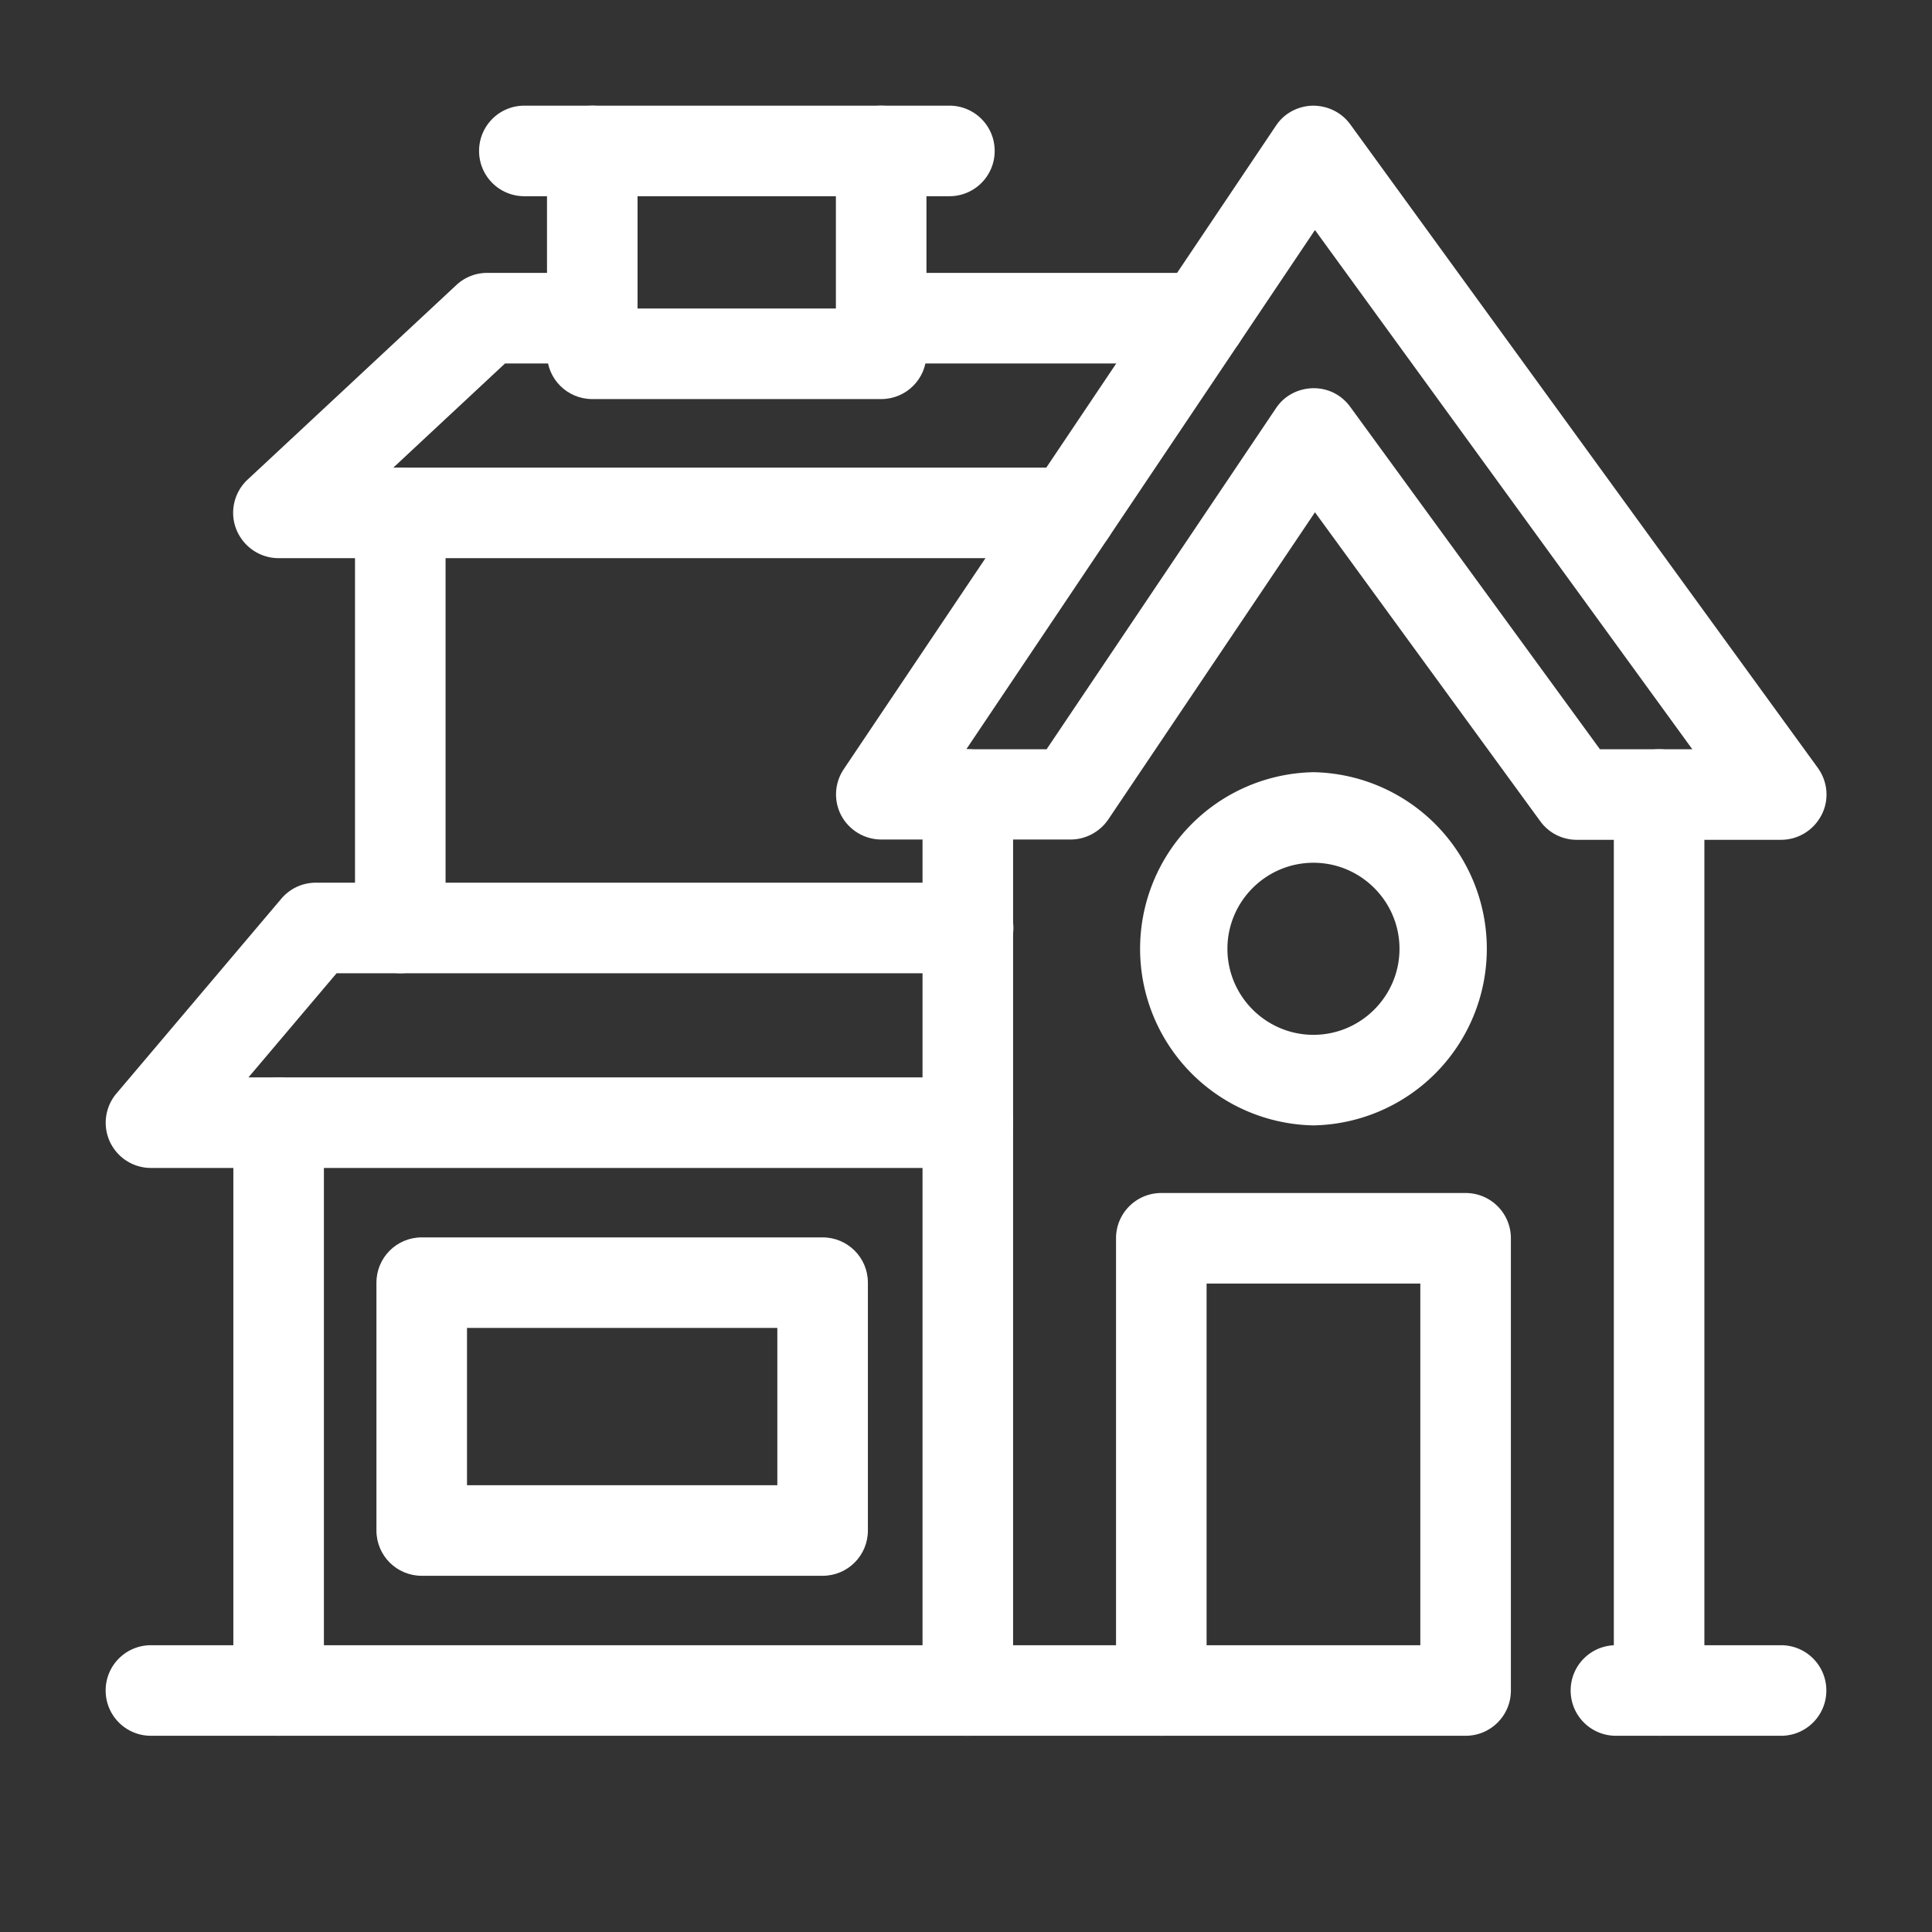
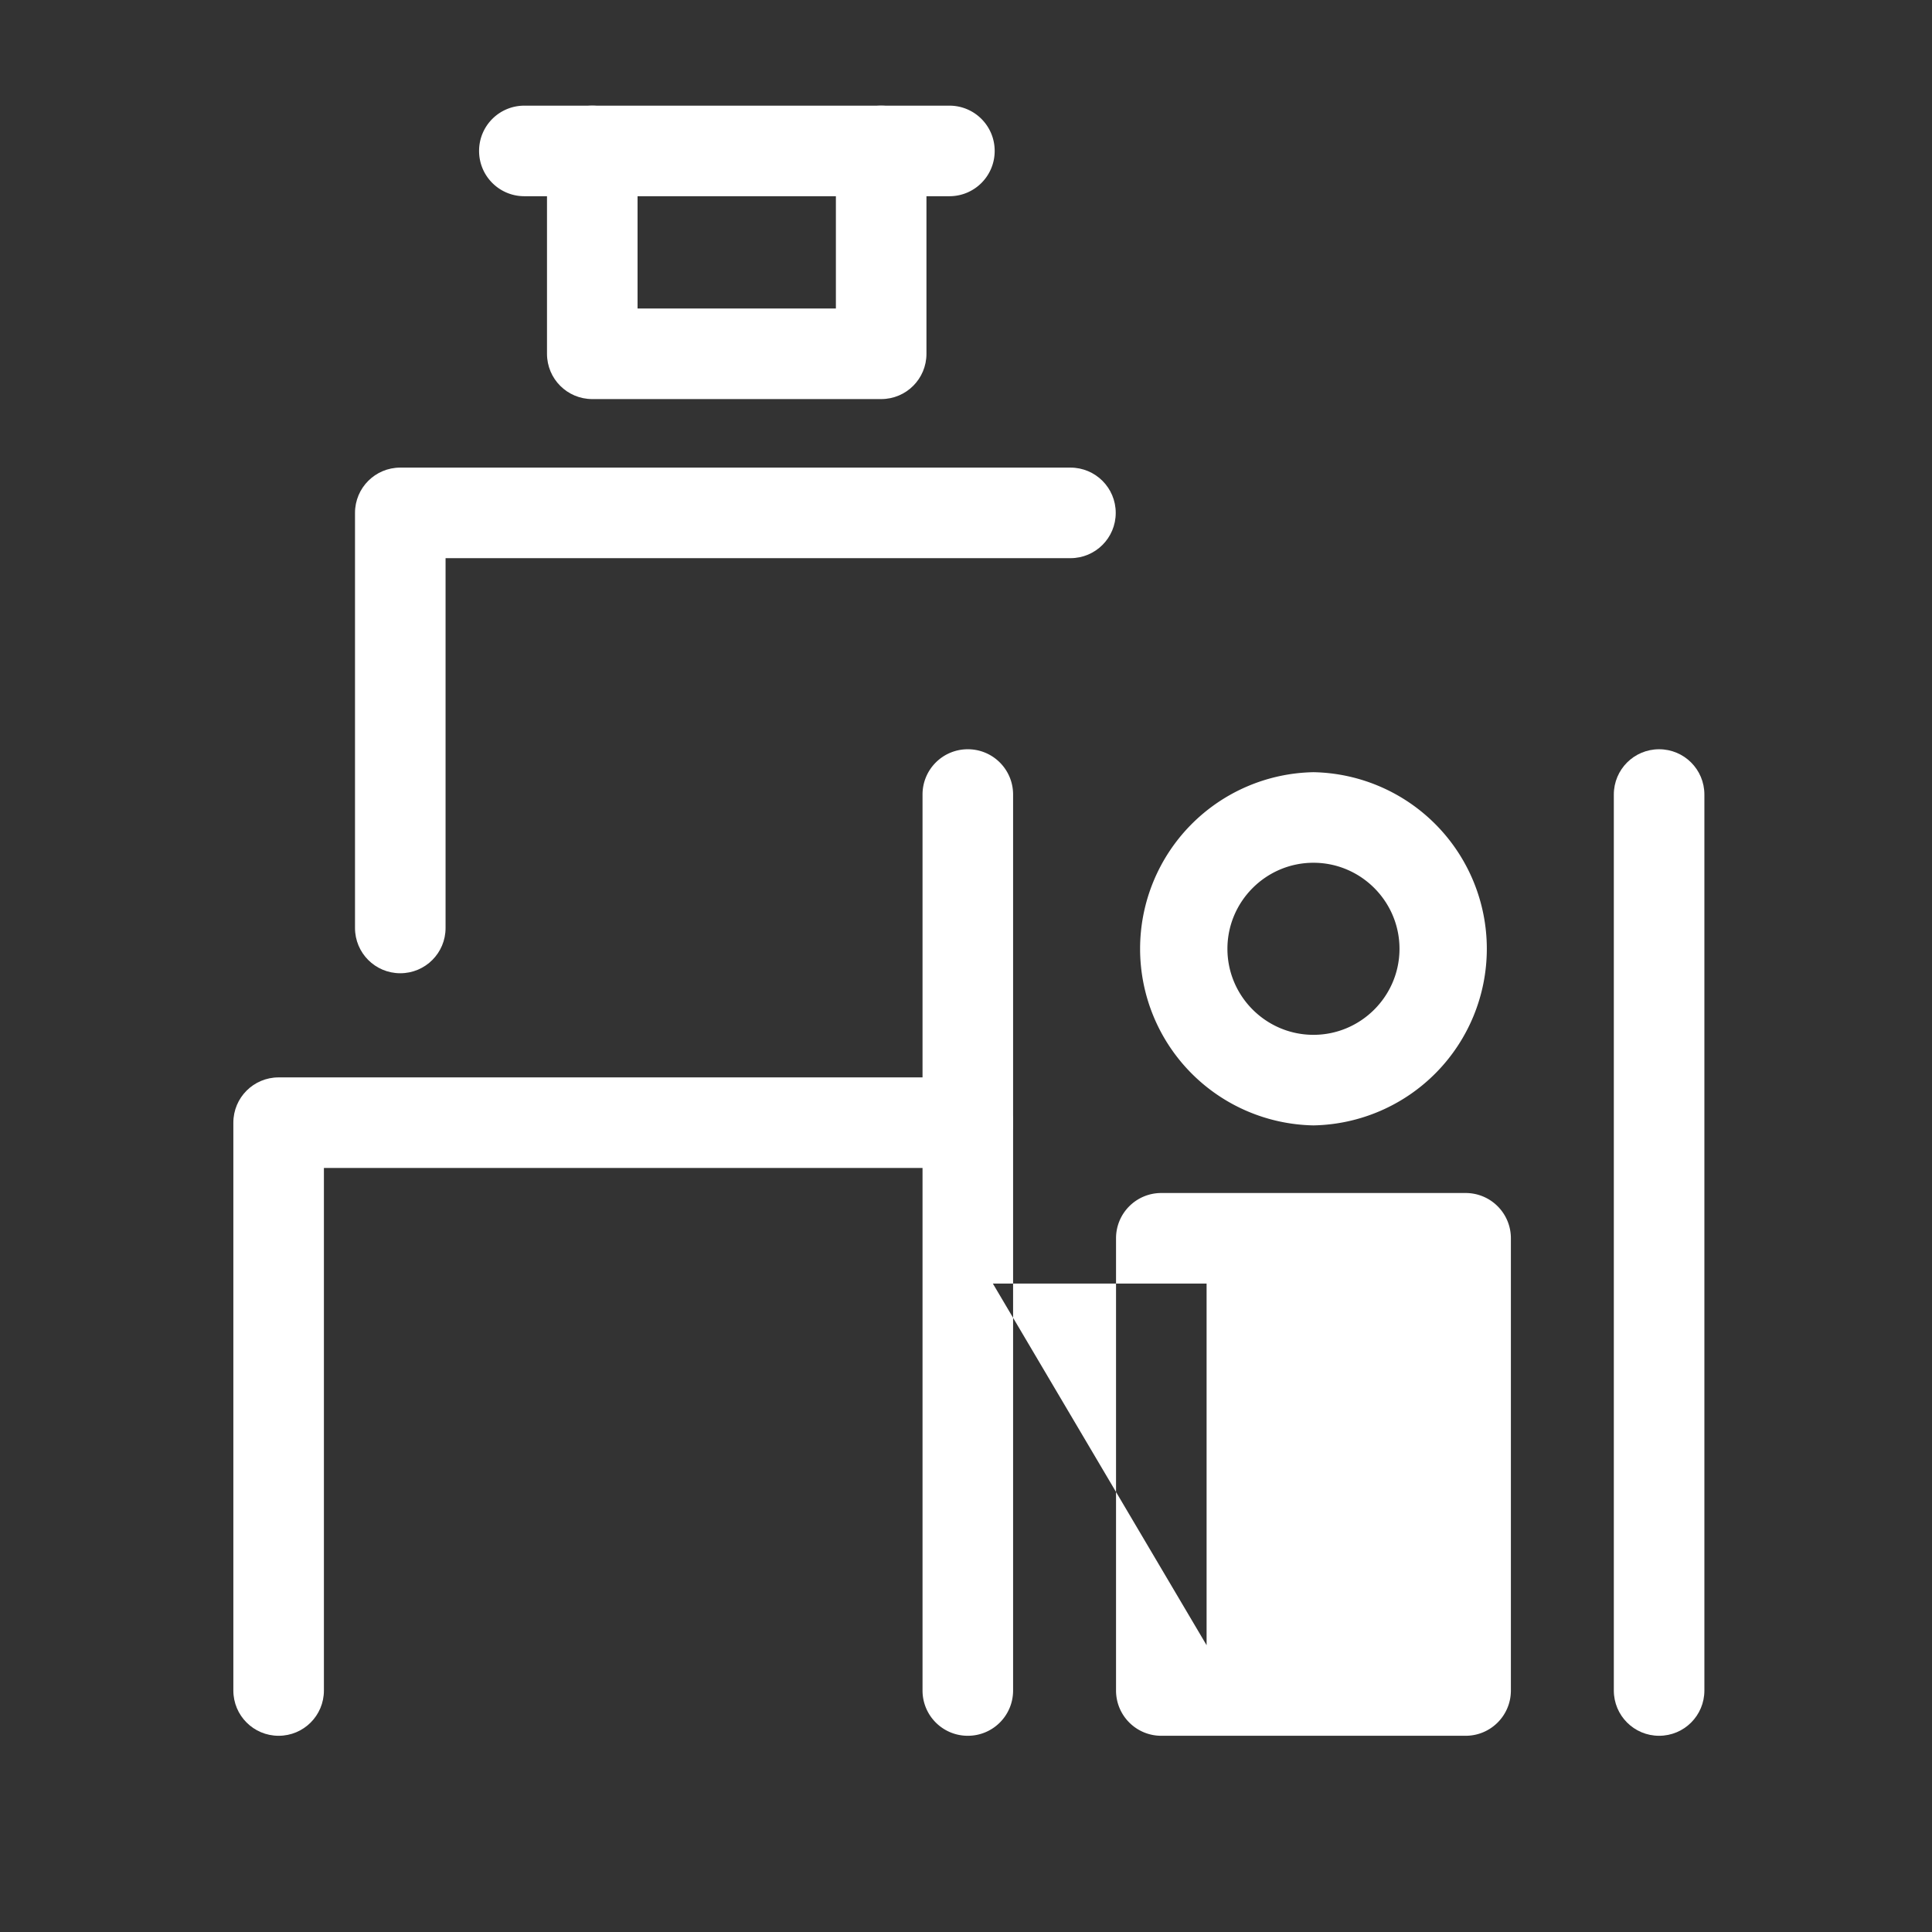
<svg xmlns="http://www.w3.org/2000/svg" version="1.1" width="512" height="512" x="0" y="0" viewBox="0 0 64 64" style="enable-background:new 0 0 512 512" xml:space="preserve" class="">
  <rect x="0" y="0" width="64" height="64" fill="#333333" stroke="none" />
  <g>
-     <path d="M9.23 38.69H5a1.498 1.498 0 0 1-1.14-2.47l5.46-6.45c.29-.34.7-.53 1.15-.53h21.6c.83 0 1.5.67 1.5 1.5s-.67 1.5-1.5 1.5H11.15l-2.92 3.45h.99c.83 0 1.5.67 1.5 1.5s-.67 1.5-1.5 1.5zM39.79 12.04h-10.6c-.83 0-1.5-.67-1.5-1.5s.67-1.5 1.5-1.5h10.6c.83 0 1.5.67 1.5 1.5s-.67 1.5-1.5 1.5zM13.26 18.49H9.23c-.62 0-1.17-.38-1.4-.95s-.08-1.23.37-1.65l6.92-6.45c.28-.26.64-.4 1.02-.4h3.47c.83 0 1.5.67 1.5 1.5s-.67 1.5-1.5 1.5h-2.88l-3.7 3.45h.22c.83 0 1.5.67 1.5 1.5s-.67 1.5-1.5 1.5zM59 57.5h-5.47c-.83 0-1.5-.67-1.5-1.5s.67-1.5 1.5-1.5H59c.83 0 1.5.67 1.5 1.5s-.67 1.5-1.5 1.5zM38.47 57.5H5c-.83 0-1.5-.67-1.5-1.5s.67-1.5 1.5-1.5h33.47c.83 0 1.5.67 1.5 1.5s-.67 1.5-1.5 1.5z" fill="#ffffff" opacity="1" data-original="#000000" class="" />
    <path d="M9.23 57.5c-.83 0-1.5-.67-1.5-1.5V37.19c0-.83.67-1.5 1.5-1.5h22.83c.83 0 1.5.67 1.5 1.5s-.67 1.5-1.5 1.5H10.73V56c0 .83-.67 1.5-1.5 1.5zM54.96 57.5c-.83 0-1.5-.67-1.5-1.5V26.32c0-.83.67-1.5 1.5-1.5s1.5.67 1.5 1.5V56c0 .83-.67 1.5-1.5 1.5z" fill="#ffffff" opacity="1" data-original="#000000" class="" />
-     <path d="M27.25 52.2H13.97c-.83 0-1.5-.67-1.5-1.5v-8.21c0-.83.67-1.5 1.5-1.5h13.28c.83 0 1.5.67 1.5 1.5v8.21c0 .83-.67 1.5-1.5 1.5zm-11.78-3h10.28v-5.21H15.47zM52.23 27.82c-.48 0-.93-.23-1.21-.62l-7.46-10.23-6.85 10.18c-.28.41-.75.66-1.24.66h-6.28c-.55 0-1.06-.31-1.32-.79-.26-.49-.23-1.08.08-1.54L42.27 4.16c.27-.41.73-.65 1.22-.66.49 0 .95.22 1.24.62l15.49 21.32c.33.46.38 1.06.12 1.56s-.77.82-1.34.82zm-20.22-3h2.66l7.6-11.3c.27-.41.73-.65 1.22-.66.5-.01.95.22 1.24.62L53 24.82h3.06l-12.5-17.2z" fill="#ffffff" opacity="1" data-original="#000000" class="" />
    <path d="M13.26 32.24c-.83 0-1.5-.67-1.5-1.5V16.99c0-.83.67-1.5 1.5-1.5h22.2c.83 0 1.5.67 1.5 1.5s-.67 1.5-1.5 1.5h-20.7v12.25c0 .83-.67 1.5-1.5 1.5zM29.19 13.22h-9.57c-.83 0-1.5-.67-1.5-1.5V5c0-.83.67-1.5 1.5-1.5s1.5.67 1.5 1.5v5.22h6.57V5c0-.83.67-1.5 1.5-1.5s1.5.67 1.5 1.5v6.72c0 .83-.67 1.5-1.5 1.5z" fill="#ffffff" opacity="1" data-original="#000000" class="" />
-     <path d="M31.45 6.5H17.37c-.83 0-1.5-.67-1.5-1.5s.67-1.5 1.5-1.5h14.08c.83 0 1.5.67 1.5 1.5s-.67 1.5-1.5 1.5zM48.55 57.5H38.47c-.83 0-1.5-.67-1.5-1.5V41.02c0-.83.67-1.5 1.5-1.5h10.08c.83 0 1.5.67 1.5 1.5V56c0 .83-.67 1.5-1.5 1.5zm-8.58-3h7.08V42.52h-7.08zM43.51 37.28a5.851 5.851 0 0 1 0-11.7 5.851 5.851 0 0 1 0 11.7zm0-8.7c-1.57 0-2.85 1.28-2.85 2.85s1.28 2.85 2.85 2.85 2.85-1.28 2.85-2.85-1.28-2.85-2.85-2.85zM32.06 57.5c-.83 0-1.5-.67-1.5-1.5V26.32c0-.83.67-1.5 1.5-1.5s1.5.67 1.5 1.5V56c0 .83-.67 1.5-1.5 1.5z" fill="#ffffff" opacity="1" data-original="#000000" class="" />
+     <path d="M31.45 6.5H17.37c-.83 0-1.5-.67-1.5-1.5s.67-1.5 1.5-1.5h14.08c.83 0 1.5.67 1.5 1.5s-.67 1.5-1.5 1.5zM48.55 57.5H38.47c-.83 0-1.5-.67-1.5-1.5V41.02c0-.83.67-1.5 1.5-1.5h10.08c.83 0 1.5.67 1.5 1.5V56c0 .83-.67 1.5-1.5 1.5zm-8.58-3V42.52h-7.08zM43.51 37.28a5.851 5.851 0 0 1 0-11.7 5.851 5.851 0 0 1 0 11.7zm0-8.7c-1.57 0-2.85 1.28-2.85 2.85s1.28 2.85 2.85 2.85 2.85-1.28 2.85-2.85-1.28-2.85-2.85-2.85zM32.06 57.5c-.83 0-1.5-.67-1.5-1.5V26.32c0-.83.67-1.5 1.5-1.5s1.5.67 1.5 1.5V56c0 .83-.67 1.5-1.5 1.5z" fill="#ffffff" opacity="1" data-original="#000000" class="" />
  </g>
</svg>